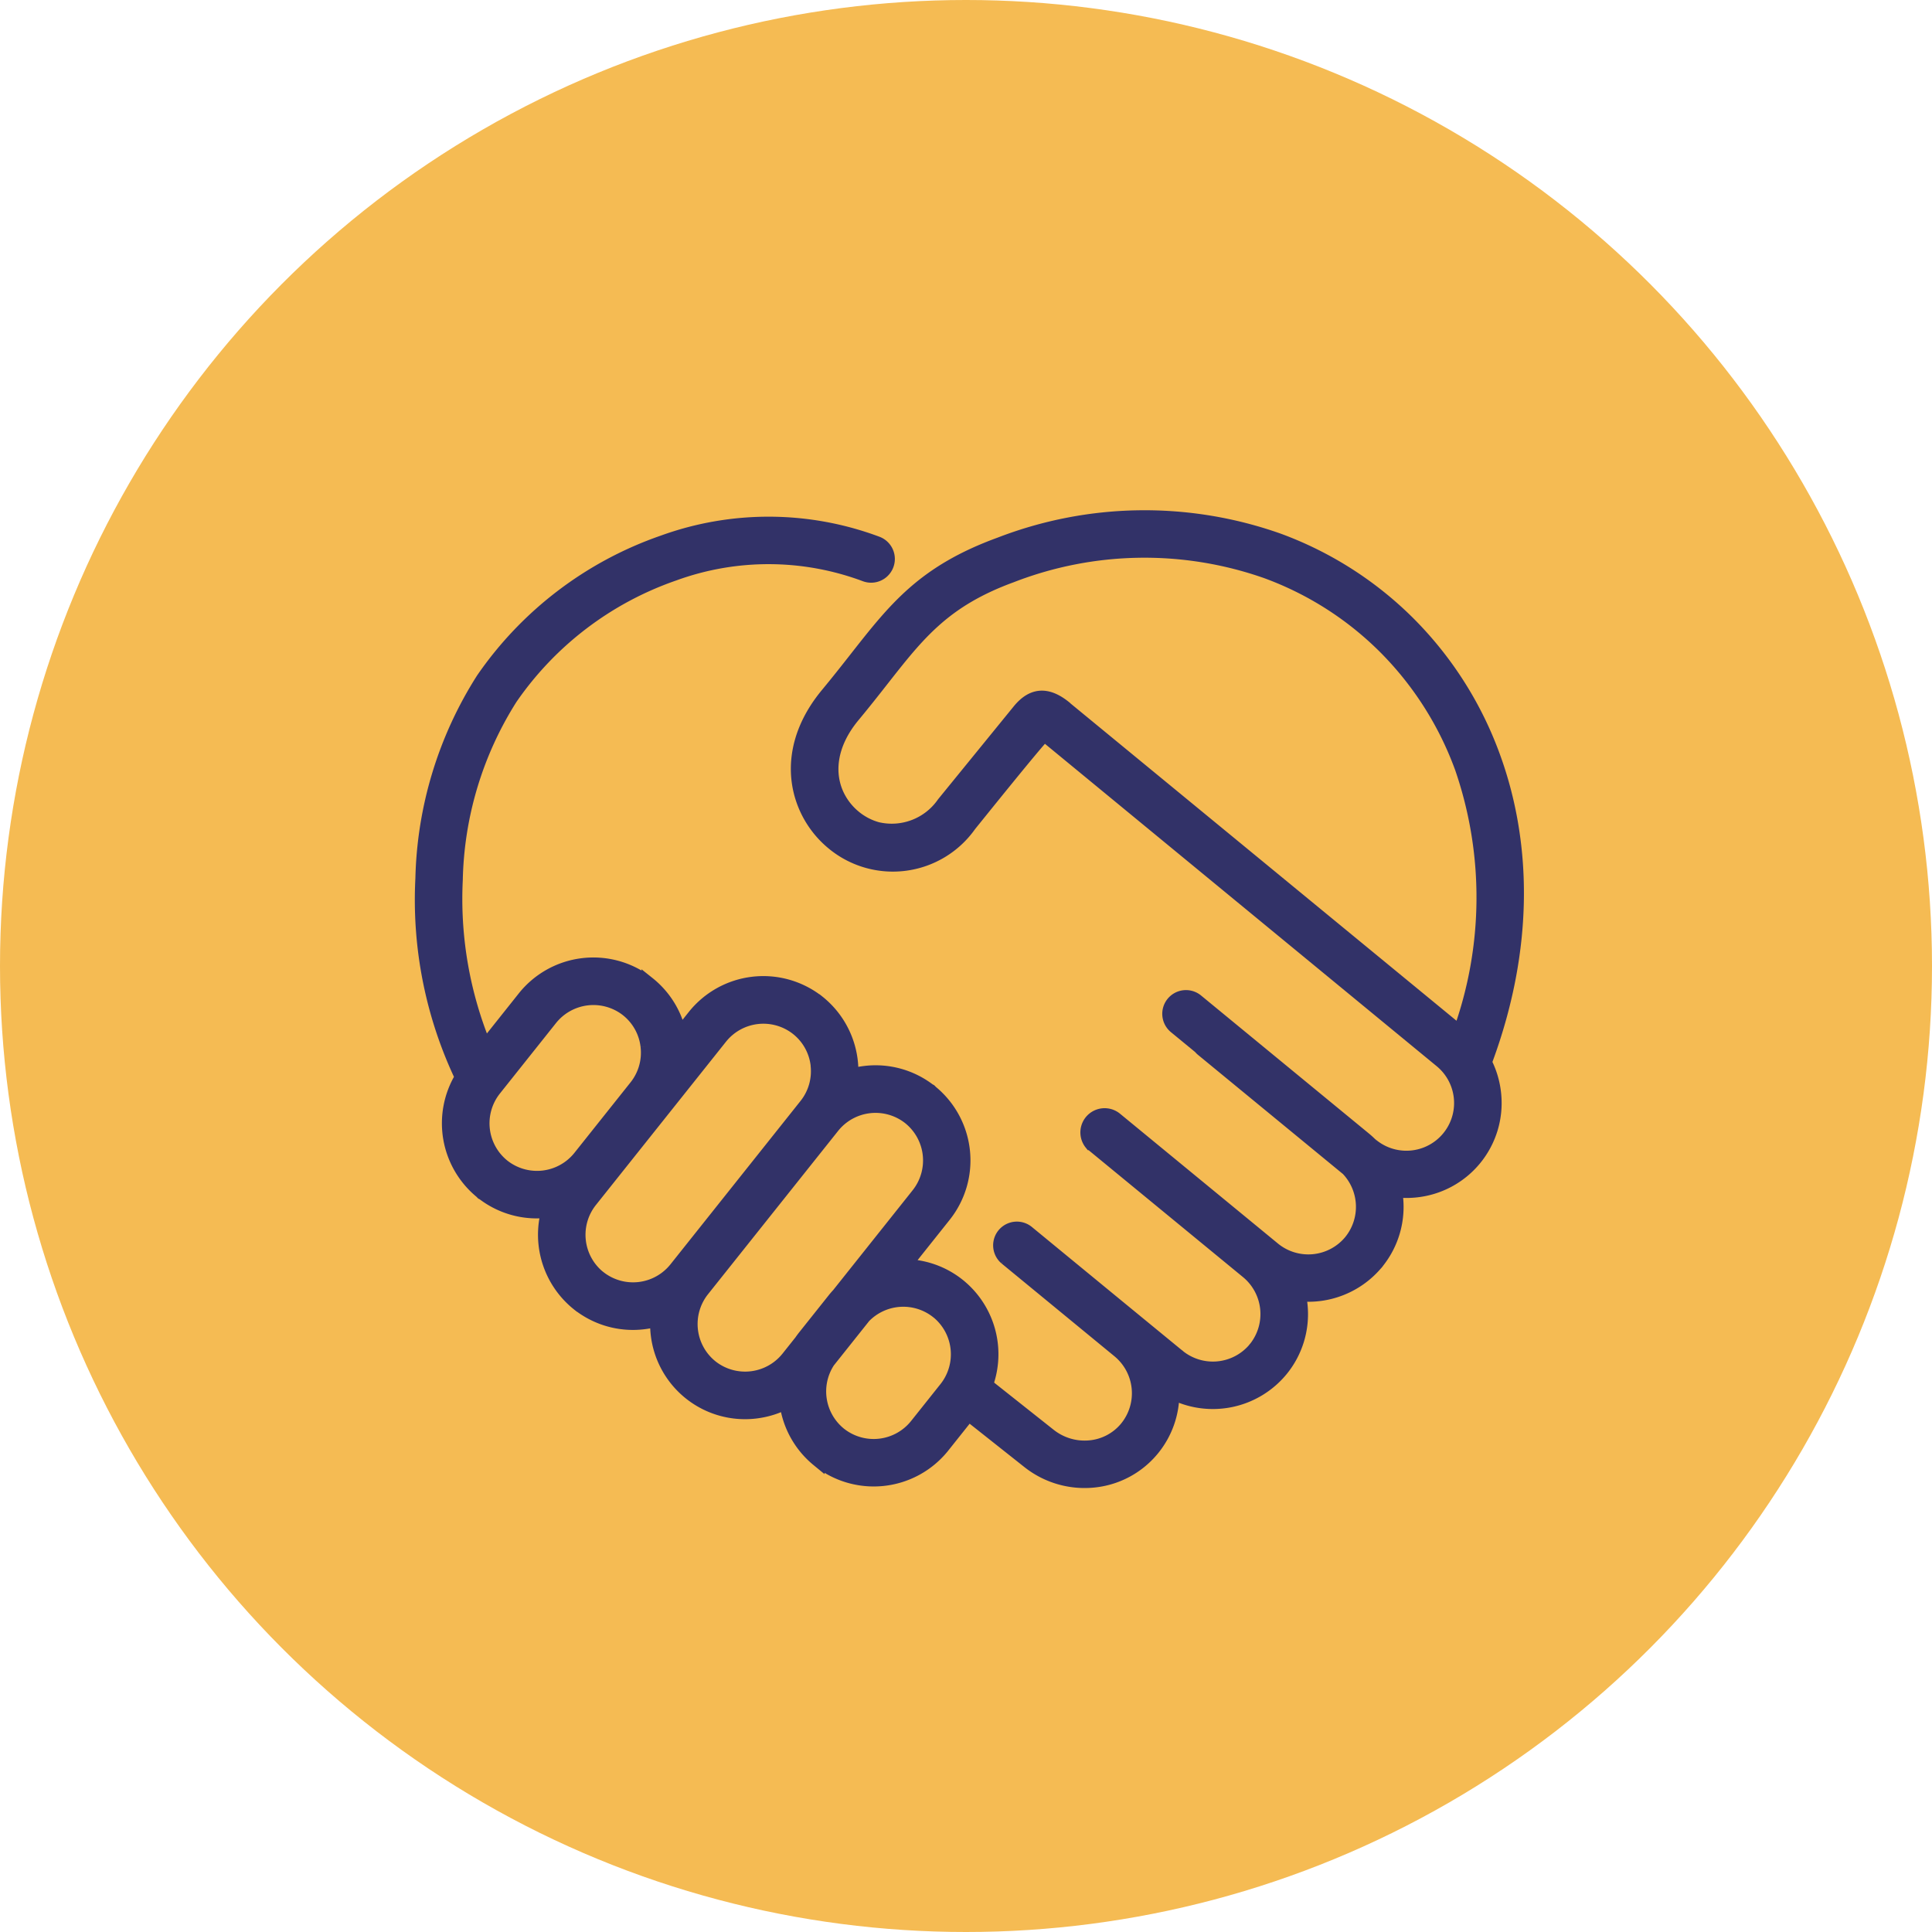
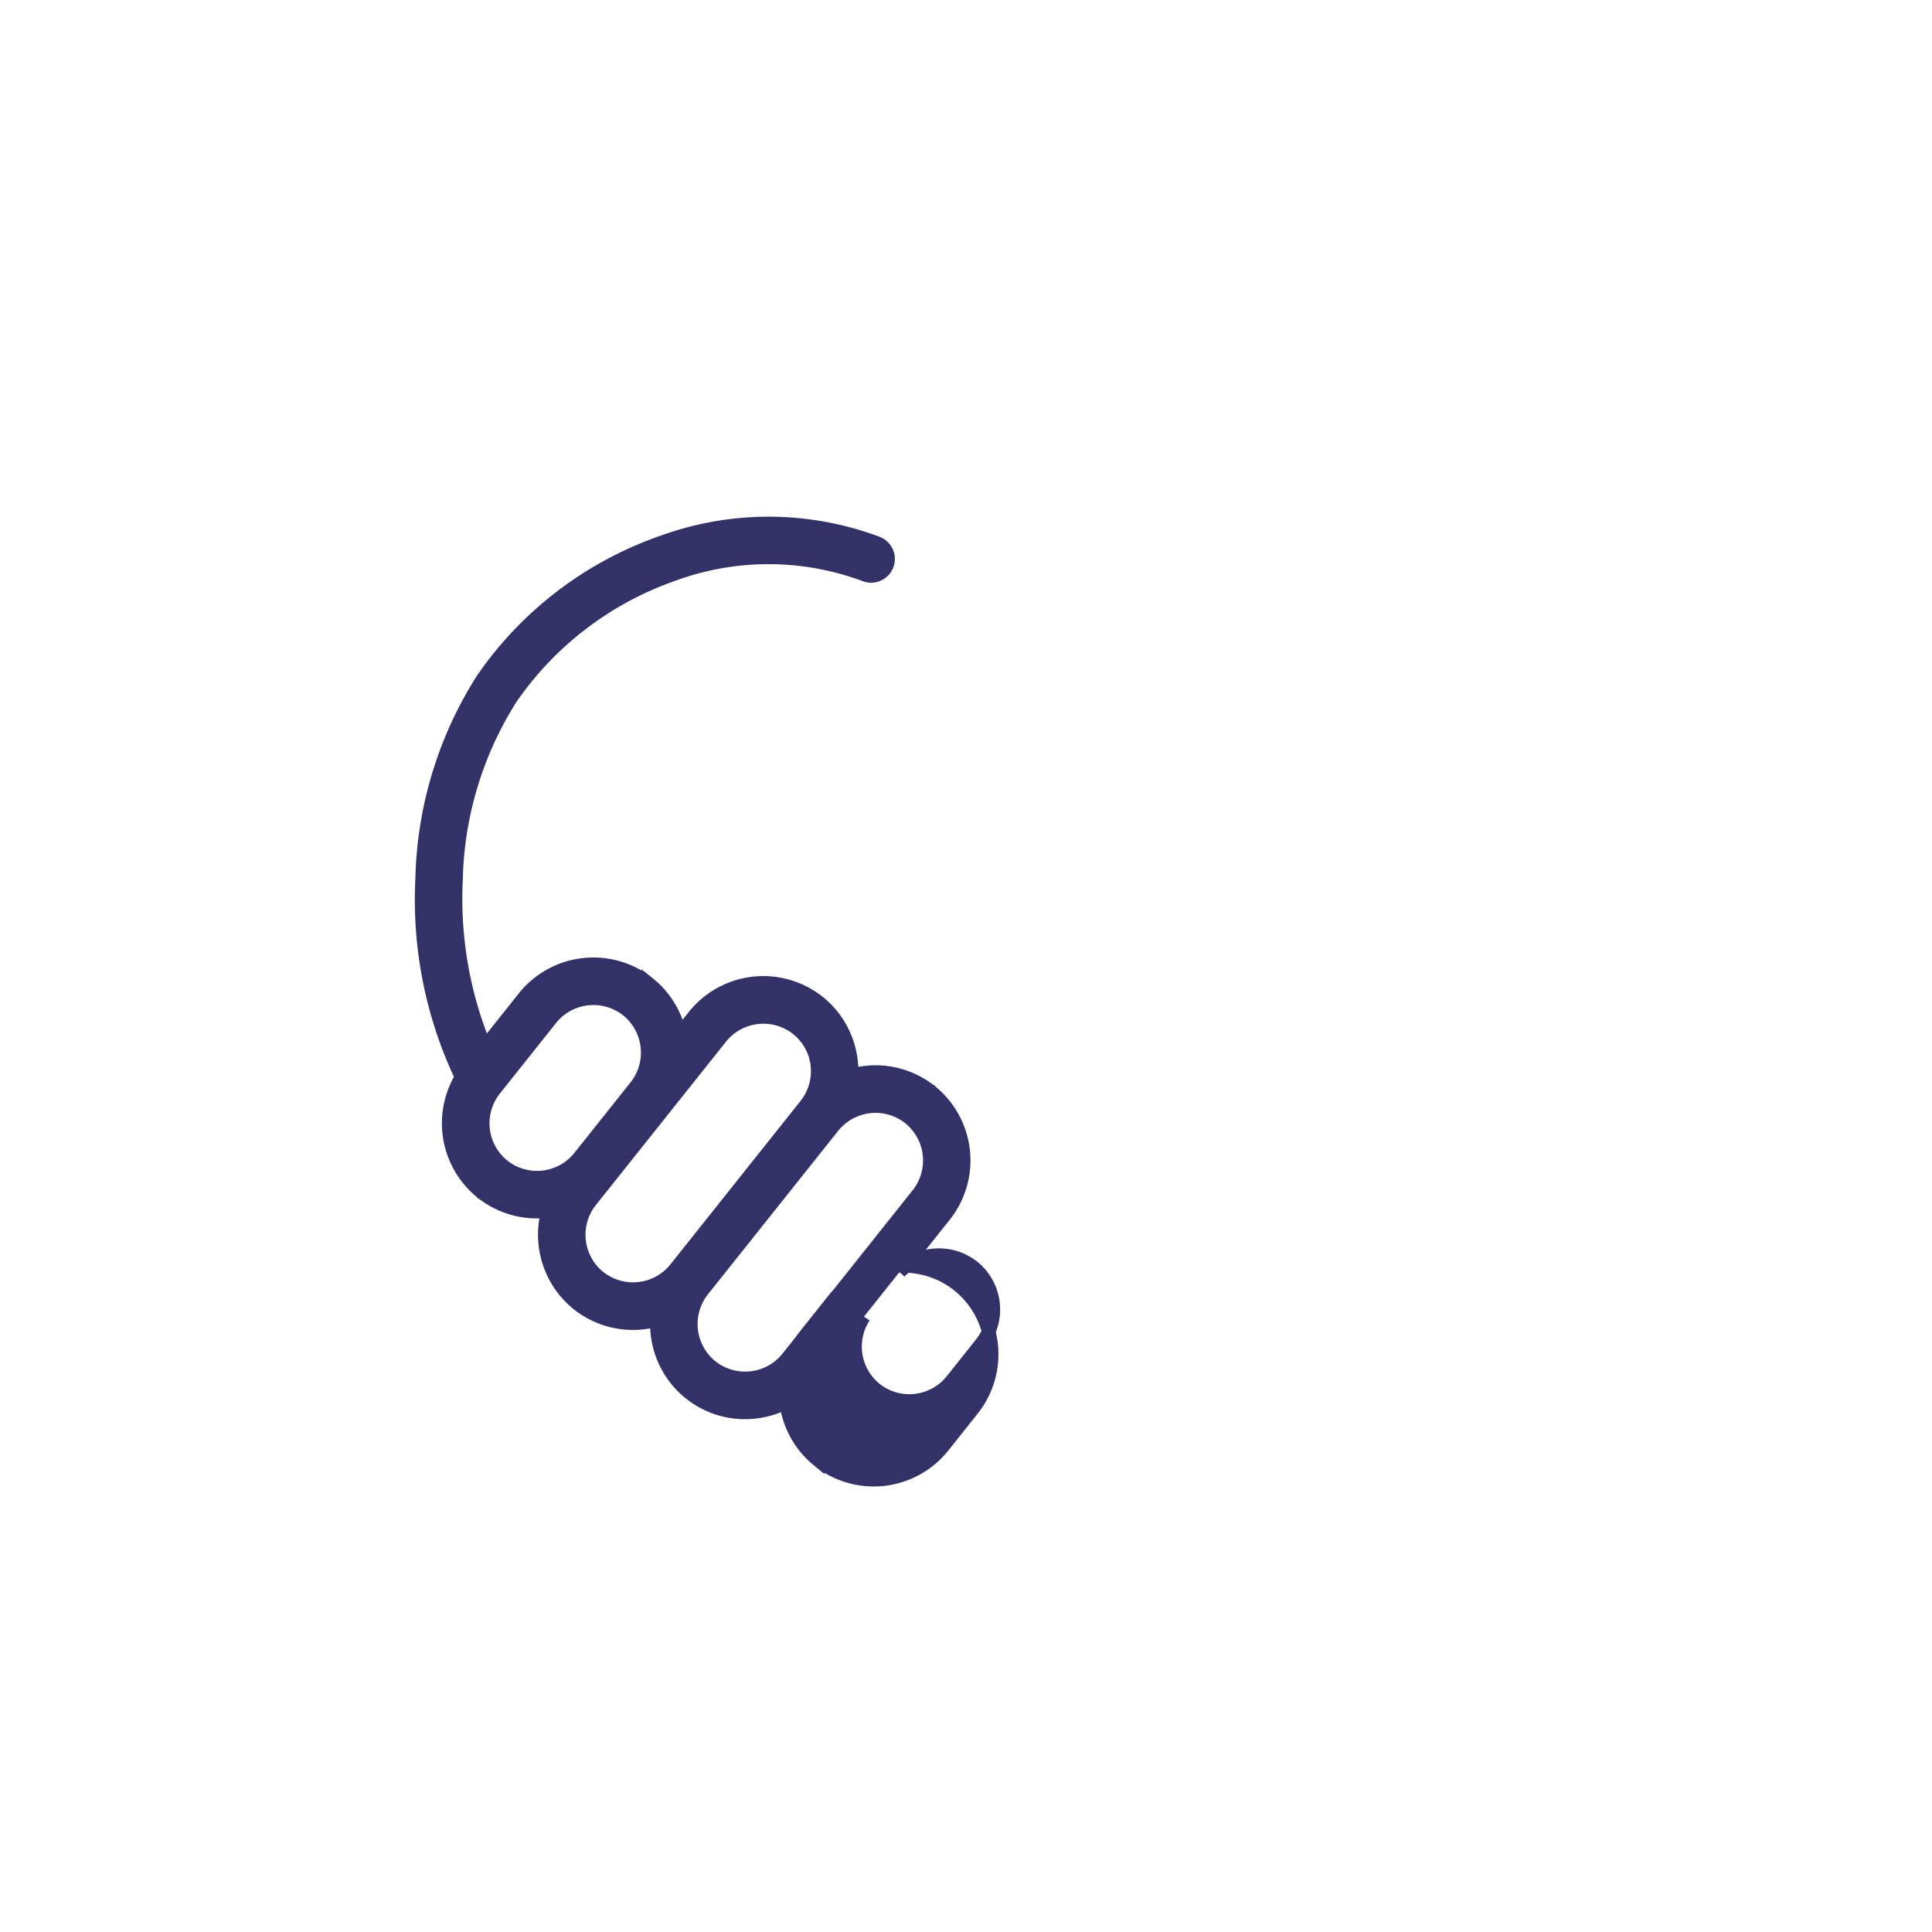
<svg xmlns="http://www.w3.org/2000/svg" width="142" height="142" viewBox="0 0 142 142">
  <g id="tl-handshake-yellow" transform="translate(-988 -469)">
-     <circle id="Ellipse_1" data-name="Ellipse 1" cx="71" cy="71" r="71" transform="translate(988 469)" fill="#f5bb53" />
    <g id="Group_1" data-name="Group 1" transform="translate(1019 507.004)">
      <g id="Group_2" data-name="Group 2" transform="translate(0 -0.004)">
-         <path id="Path_1" data-name="Path 1" d="M423.978,14.069l28.944,23.794a29.23,29.23,0,0,0,.141-19.416,24.325,24.325,0,0,0-5.619-8.854,23.978,23.978,0,0,0-8.719-5.572,27.033,27.033,0,0,0-18.76.3c-4.914,1.8-6.813,4.217-9.5,7.642-.637.812-1.317,1.679-2.111,2.635-1.783,2.145-1.919,4.283-1.161,5.867a4.639,4.639,0,0,0,1.208,1.547,4.526,4.526,0,0,0,1.705.9,4.63,4.63,0,0,0,4.874-1.87l5.545-6.81c1.046-1.284,2.163-1.255,3.455-.17M422.4,15.99c-.1-.082-4.988,6.013-5.49,6.629A6.906,6.906,0,0,1,406.8,23.928a7.131,7.131,0,0,1-1.851-2.386c-1.142-2.386-1.011-5.517,1.493-8.529.745-.9,1.425-1.763,2.063-2.576,2.947-3.757,5.029-6.411,10.611-8.452a29.487,29.487,0,0,1,20.467-.3,26.481,26.481,0,0,1,9.626,6.157A26.817,26.817,0,0,1,455.4,17.6c2.338,6.4,2.47,14.074-.531,22.236a1.25,1.25,0,0,1-.1.217,6.544,6.544,0,0,1,.7,2.379,6.472,6.472,0,0,1-5.83,7.082,6.539,6.539,0,0,1-1.458-.021q.053.282.081.568a6.469,6.469,0,0,1-1.364,4.654,1.257,1.257,0,0,1-.154.188,6.522,6.522,0,0,1-5.636,2.235,6.589,6.589,0,0,1,.13.806,6.469,6.469,0,0,1-1.441,4.75l-.007.008a6.514,6.514,0,0,1-7.976,1.644,6.457,6.457,0,0,1-1.471,4.172h0a6.417,6.417,0,0,1-4.358,2.316,6.626,6.626,0,0,1-4.761-1.409l-5.36-4.246a1.243,1.243,0,0,1,1.541-1.95l5.359,4.246a4.156,4.156,0,0,0,2.986.883,3.932,3.932,0,0,0,2.671-1.419h0a4.021,4.021,0,0,0-.551-5.637l-8.312-6.833a1.244,1.244,0,0,1,1.58-1.921q5.5,4.525,11.016,9.049a1.26,1.26,0,0,1,.155.126,4.022,4.022,0,0,0,5.505-.537h0l.008-.011.008-.012.015-.02,0,0,.037-.046,0,0,.045-.05a4.022,4.022,0,0,0-.609-5.564l-11.495-9.449a1.282,1.282,0,0,1,1.8-1.805l11.629,9.56a4.022,4.022,0,0,0,5.636-.549l0,0a4.025,4.025,0,0,0-.208-5.32l-10.673-8.774a1.251,1.251,0,0,1-.183-.185l-1.79-1.471a1.244,1.244,0,1,1,1.58-1.921l12.3,10.113q.232.191.443.4l.1.08a4.005,4.005,0,0,0,5.087-6.188Z" transform="translate(-376.632 0.004)" fill="#323268" stroke="#323268" stroke-width="1" />
-         <path id="Path_2" data-name="Path 2" d="M16.58,45.4a3.984,3.984,0,0,0-1.472-2.673l0,0a4.019,4.019,0,0,0-5.625.637l-4.14,5.2v0a4.019,4.019,0,0,0,.635,5.621l0,0A4.019,4.019,0,0,0,11.6,53.55l4.14-5.2A4,4,0,0,0,16.58,45.4m12.5,1.369A3.984,3.984,0,0,0,27.6,44.1l0,0a4.019,4.019,0,0,0-5.625.637L12.4,56.756a4.019,4.019,0,0,0,.632,5.621l.005,0a4.019,4.019,0,0,0,5.625-.637l9.574-12.026a4,4,0,0,0,.839-2.949m7.33,26.424.006-.008m-8.541-6.1q.128-.186.271-.365l2.177-2.734q.143-.179.3-.345l5.861-7.363v0a4.019,4.019,0,0,0-.636-5.621l0,0a4.019,4.019,0,0,0-5.625.637L20.639,63.315a4.019,4.019,0,0,0,.637,5.625h0A4.019,4.019,0,0,0,26.9,68.3ZM32.5,65.266l-2.621,3.292a4.021,4.021,0,0,0,.847,5.336l0,0a4.019,4.019,0,0,0,5.622-.64l.051-.064,2.126-2.67,0,0a4.019,4.019,0,0,0-.64-5.622l-.006,0a4.022,4.022,0,0,0-5.385.372M16.557,40.7l.006,0,.09.072a6.468,6.468,0,0,1,2.3,3.745l1.066-1.339a6.51,6.51,0,0,1,9.03-1.112l.006,0,.091.072a6.522,6.522,0,0,1,2.438,5.394,6.571,6.571,0,0,1,1.029-.2,6.47,6.47,0,0,1,4.676,1.291l.072.036.1.1a6.51,6.51,0,0,1,.96,9.063l-.057.072h0l-2.9,3.641a6.456,6.456,0,0,1,3.975,1.407l.072.057.006.006a6.51,6.51,0,0,1,.96,9.063l-.057.072h0l-2.119,2.662-.057.072-.005.005a6.51,6.51,0,0,1-9.063.96l-.072-.057,0,0a6.481,6.481,0,0,1-2.318-4.224,6.547,6.547,0,0,1-2.286.7,6.469,6.469,0,0,1-4.772-1.366l-.077-.062a6.482,6.482,0,0,1-2.327-4.292,6.551,6.551,0,0,1-.035-1.04,6.57,6.57,0,0,1-1.029.2,6.47,6.47,0,0,1-4.676-1.291l-.005,0-.091-.072a6.524,6.524,0,0,1-2.207-6.838L9.2,57.5A6.471,6.471,0,0,1,4.52,56.212l-.072-.036-.1-.1A6.514,6.514,0,0,1,2.93,47.664a30.366,30.366,0,0,1-2.9-14.6A28.465,28.465,0,0,1,4.483,18.413,26.692,26.692,0,0,1,17.712,8.339a22.755,22.755,0,0,1,15.764.076,1.244,1.244,0,0,1-.9,2.321,20.3,20.3,0,0,0-14.057-.046A24.169,24.169,0,0,0,6.541,19.807,25.959,25.959,0,0,0,2.515,33.157,28.454,28.454,0,0,0,4.64,45.438L7.527,41.81a6.51,6.51,0,0,1,9.03-1.112" transform="translate(0 -6.492)" fill="#323268" stroke="#323268" stroke-width="1" />
+         <path id="Path_2" data-name="Path 2" d="M16.58,45.4a3.984,3.984,0,0,0-1.472-2.673l0,0a4.019,4.019,0,0,0-5.625.637l-4.14,5.2v0a4.019,4.019,0,0,0,.635,5.621l0,0A4.019,4.019,0,0,0,11.6,53.55l4.14-5.2A4,4,0,0,0,16.58,45.4m12.5,1.369A3.984,3.984,0,0,0,27.6,44.1l0,0a4.019,4.019,0,0,0-5.625.637L12.4,56.756a4.019,4.019,0,0,0,.632,5.621l.005,0a4.019,4.019,0,0,0,5.625-.637l9.574-12.026a4,4,0,0,0,.839-2.949m7.33,26.424.006-.008m-8.541-6.1q.128-.186.271-.365l2.177-2.734q.143-.179.3-.345l5.861-7.363v0a4.019,4.019,0,0,0-.636-5.621l0,0a4.019,4.019,0,0,0-5.625.637L20.639,63.315a4.019,4.019,0,0,0,.637,5.625h0A4.019,4.019,0,0,0,26.9,68.3ZM32.5,65.266a4.021,4.021,0,0,0,.847,5.336l0,0a4.019,4.019,0,0,0,5.622-.64l.051-.064,2.126-2.67,0,0a4.019,4.019,0,0,0-.64-5.622l-.006,0a4.022,4.022,0,0,0-5.385.372M16.557,40.7l.006,0,.09.072a6.468,6.468,0,0,1,2.3,3.745l1.066-1.339a6.51,6.51,0,0,1,9.03-1.112l.006,0,.091.072a6.522,6.522,0,0,1,2.438,5.394,6.571,6.571,0,0,1,1.029-.2,6.47,6.47,0,0,1,4.676,1.291l.072.036.1.1a6.51,6.51,0,0,1,.96,9.063l-.057.072h0l-2.9,3.641a6.456,6.456,0,0,1,3.975,1.407l.072.057.006.006a6.51,6.51,0,0,1,.96,9.063l-.057.072h0l-2.119,2.662-.057.072-.005.005a6.51,6.51,0,0,1-9.063.96l-.072-.057,0,0a6.481,6.481,0,0,1-2.318-4.224,6.547,6.547,0,0,1-2.286.7,6.469,6.469,0,0,1-4.772-1.366l-.077-.062a6.482,6.482,0,0,1-2.327-4.292,6.551,6.551,0,0,1-.035-1.04,6.57,6.57,0,0,1-1.029.2,6.47,6.47,0,0,1-4.676-1.291l-.005,0-.091-.072a6.524,6.524,0,0,1-2.207-6.838L9.2,57.5A6.471,6.471,0,0,1,4.52,56.212l-.072-.036-.1-.1A6.514,6.514,0,0,1,2.93,47.664a30.366,30.366,0,0,1-2.9-14.6A28.465,28.465,0,0,1,4.483,18.413,26.692,26.692,0,0,1,17.712,8.339a22.755,22.755,0,0,1,15.764.076,1.244,1.244,0,0,1-.9,2.321,20.3,20.3,0,0,0-14.057-.046A24.169,24.169,0,0,0,6.541,19.807,25.959,25.959,0,0,0,2.515,33.157,28.454,28.454,0,0,0,4.64,45.438L7.527,41.81a6.51,6.51,0,0,1,9.03-1.112" transform="translate(0 -6.492)" fill="#323268" stroke="#323268" stroke-width="1" />
      </g>
    </g>
  </g>
</svg>